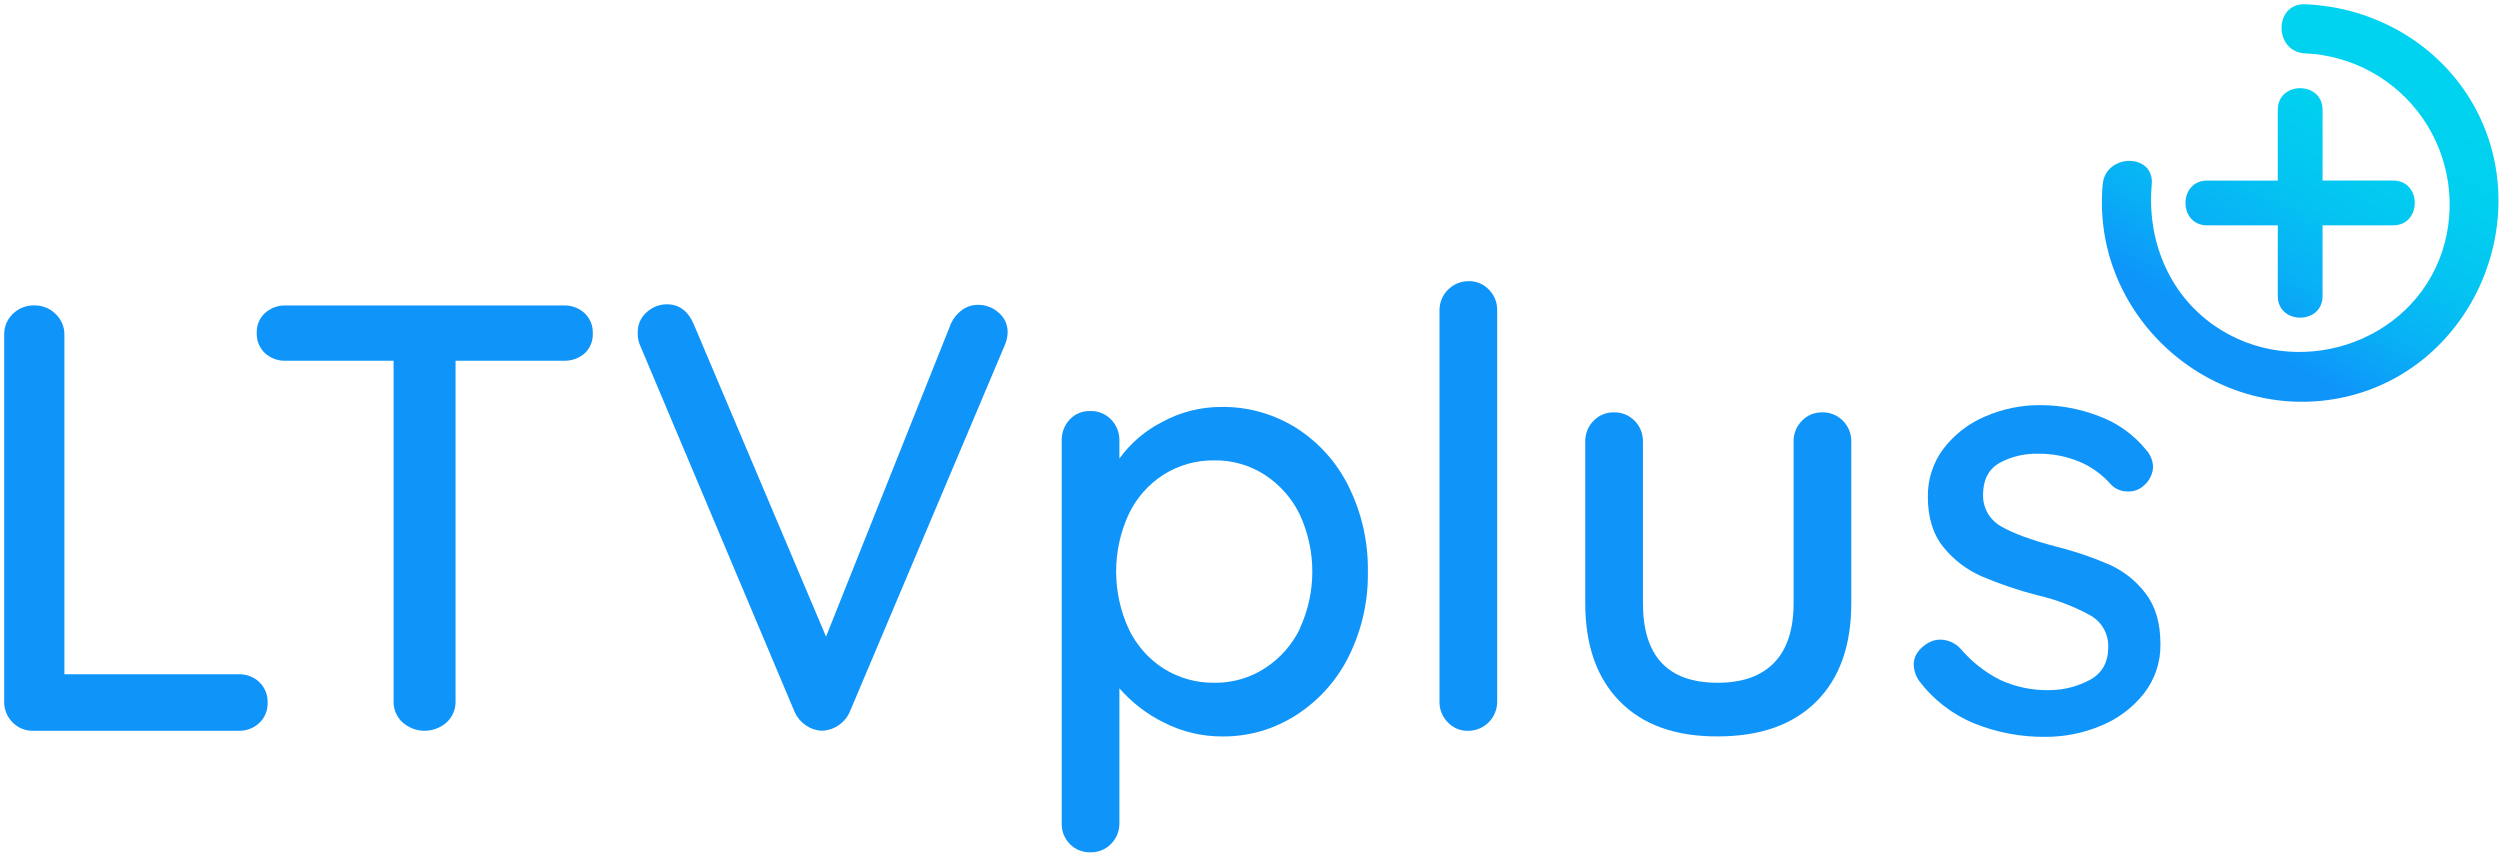
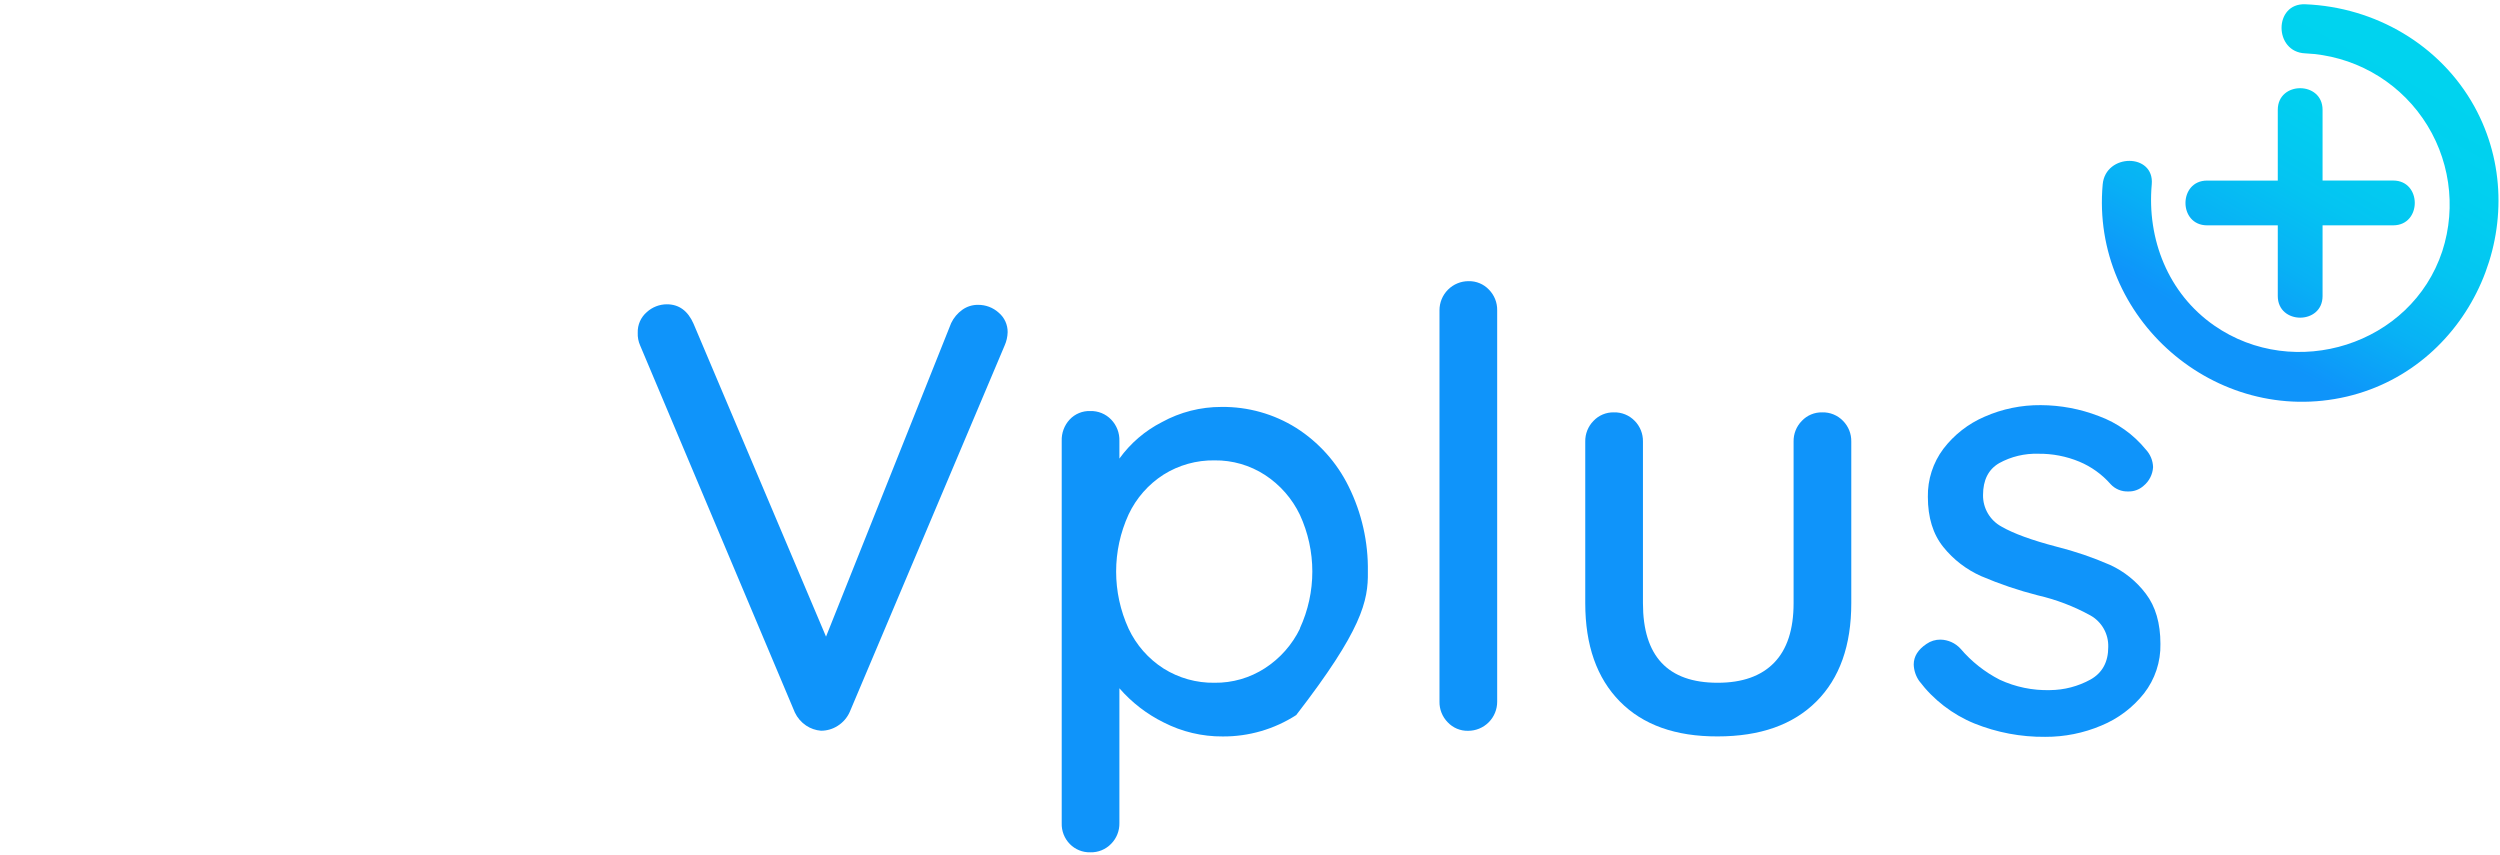
<svg xmlns="http://www.w3.org/2000/svg" width="500px" height="171px" viewBox="0 0 500 171">
  <title>ltvplus-logo</title>
  <desc>Created with Sketch.</desc>
  <defs>
    <linearGradient x1="34.781%" y1="79.982%" x2="71.783%" y2="16.309%" id="linearGradient-1">
      <stop stop-color="#0F94FA" offset="0%" />
      <stop stop-color="#0E96FA" offset="2%" />
      <stop stop-color="#08B1F5" offset="25%" />
      <stop stop-color="#04C4F2" offset="49%" />
      <stop stop-color="#01CFF0" offset="74%" />
      <stop stop-color="#00D3EF" offset="100%" />
    </linearGradient>
    <linearGradient x1="20.834%" y1="100.319%" x2="84.851%" y2="-10.007%" id="linearGradient-2">
      <stop stop-color="#0F94FA" offset="0%" />
      <stop stop-color="#0E96FA" offset="2%" />
      <stop stop-color="#08B1F5" offset="25%" />
      <stop stop-color="#04C4F2" offset="49%" />
      <stop stop-color="#01CFF0" offset="74%" />
      <stop stop-color="#00D3EF" offset="100%" />
    </linearGradient>
  </defs>
  <g id="Symbols" stroke="none" stroke-width="1" fill="none" fill-rule="evenodd">
    <g id="Logo-main-Copy-3" transform="translate(-59, -14)">
      <g id="ltvplus-logo" transform="translate(59, 14)">
        <path d="M252.991,94.99 C249.991,93.045 246.482,92.03 242.906,92.075 C239.317,92.019 235.788,93.002 232.744,94.905 C229.713,96.848 227.293,99.607 225.761,102.865 C222.44,110.118 222.44,118.458 225.761,125.711 C227.292,128.969 229.713,131.728 232.744,133.671 C235.797,135.592 239.342,136.584 242.949,136.526 C246.507,136.57 250,135.565 252.991,133.637 C256.003,131.672 258.418,128.919 259.974,125.676 C263.296,118.465 263.296,110.162 259.974,102.951 C258.418,99.708 256.003,96.955 252.991,94.99 Z" id="Path" />
-         <path d="M47.744,134.851 L12.88,134.851 L12.88,66.921 C12.9,65.356 12.257,63.856 11.111,62.791 C10.002,61.68 8.492,61.064 6.923,61.081 C5.291,61.023 3.708,61.642 2.547,62.791 C1.432,63.873 0.813,65.367 0.838,66.921 L0.838,140.314 C0.807,141.855 1.398,143.344 2.479,144.444 C3.57,145.58 5.092,146.202 6.667,146.154 L47.692,146.154 C49.244,146.21 50.753,145.64 51.88,144.572 C52.971,143.528 53.567,142.071 53.521,140.562 C53.582,139.015 52.986,137.515 51.88,136.432 C50.765,135.378 49.277,134.809 47.744,134.851 Z" id="Path" fill="#0F94FA" />
-         <path d="M112.726,61.09 L57.171,61.09 C55.633,61.035 54.134,61.58 52.991,62.612 C51.896,63.627 51.296,65.069 51.35,66.562 C51.281,68.092 51.88,69.578 52.991,70.632 C54.136,71.666 55.639,72.212 57.179,72.153 L78.718,72.153 L78.718,140.323 C78.694,141.886 79.334,143.387 80.479,144.452 C83.001,146.722 86.828,146.722 89.35,144.452 C90.494,143.387 91.134,141.886 91.111,140.323 L91.111,72.145 L112.735,72.145 C114.265,72.203 115.761,71.681 116.923,70.683 C118.027,69.657 118.624,68.196 118.556,66.69 C118.624,65.16 118.025,63.675 116.915,62.62 C115.771,61.584 114.268,61.035 112.726,61.09 Z" id="Path" fill="#0F94FA" />
        <path d="M199.761,62.552 C198.617,61.511 197.119,60.945 195.573,60.97 C194.465,60.963 193.383,61.304 192.479,61.945 C191.514,62.632 190.741,63.552 190.231,64.621 L165.205,127.327 L138.709,64.749 C137.57,62.156 135.789,60.859 133.368,60.859 C131.888,60.865 130.463,61.419 129.368,62.415 C128.165,63.443 127.495,64.963 127.547,66.545 C127.508,67.426 127.675,68.304 128.034,69.11 L158.974,142.503 C159.475,143.559 160.252,144.46 161.222,145.111 C162.109,145.705 163.133,146.061 164.197,146.145 C165.374,146.148 166.528,145.813 167.521,145.179 C168.591,144.51 169.437,143.537 169.949,142.383 L200.923,69.11 C201.299,68.266 201.505,67.357 201.53,66.433 C201.545,64.941 200.897,63.519 199.761,62.552 Z" id="Path" fill="#0F94FA" />
-         <path d="M259.231,85.577 C254.755,82.777 249.569,81.323 244.291,81.387 C240.129,81.374 236.032,82.418 232.385,84.423 C229.01,86.143 226.095,88.643 223.88,91.716 L223.88,88.193 C223.932,86.605 223.34,85.064 222.239,83.918 C221.148,82.782 219.626,82.16 218.051,82.208 C216.492,82.152 214.986,82.776 213.923,83.918 C212.853,85.079 212.285,86.615 212.342,88.193 L212.342,164.63 C212.289,166.193 212.882,167.709 213.983,168.82 C215.054,169.906 216.527,170.5 218.051,170.461 C219.626,170.509 221.148,169.888 222.239,168.751 C223.319,167.651 223.91,166.163 223.88,164.622 L223.88,137.655 C226.354,140.502 229.37,142.828 232.752,144.495 C236.4,146.359 240.442,147.318 244.538,147.291 C249.75,147.325 254.859,145.84 259.239,143.016 C263.736,140.131 267.367,136.08 269.744,131.294 C272.361,126.031 273.674,120.216 273.573,114.339 C273.669,108.444 272.356,102.61 269.744,97.325 C267.388,92.515 263.75,88.449 259.231,85.577 Z M260.017,125.676 C258.449,128.924 256.019,131.678 252.991,133.637 C249.991,135.582 246.482,136.597 242.906,136.552 C239.3,136.609 235.754,135.617 232.701,133.696 C229.67,131.754 227.249,128.995 225.718,125.736 C222.397,118.483 222.397,110.144 225.718,102.891 C227.25,99.633 229.671,96.874 232.701,94.931 C235.755,93.011 239.3,92.019 242.906,92.075 C246.482,92.03 249.991,93.045 252.991,94.99 C256.003,96.955 258.418,99.708 259.974,102.951 C263.296,110.162 263.296,118.465 259.974,125.676 L260.017,125.676 Z" id="Shape" fill="#0F94FA" fill-rule="nonzero" />
+         <path d="M259.231,85.577 C254.755,82.777 249.569,81.323 244.291,81.387 C240.129,81.374 236.032,82.418 232.385,84.423 C229.01,86.143 226.095,88.643 223.88,91.716 L223.88,88.193 C223.932,86.605 223.34,85.064 222.239,83.918 C221.148,82.782 219.626,82.16 218.051,82.208 C216.492,82.152 214.986,82.776 213.923,83.918 C212.853,85.079 212.285,86.615 212.342,88.193 L212.342,164.63 C212.289,166.193 212.882,167.709 213.983,168.82 C215.054,169.906 216.527,170.5 218.051,170.461 C219.626,170.509 221.148,169.888 222.239,168.751 C223.319,167.651 223.91,166.163 223.88,164.622 L223.88,137.655 C226.354,140.502 229.37,142.828 232.752,144.495 C236.4,146.359 240.442,147.318 244.538,147.291 C249.75,147.325 254.859,145.84 259.239,143.016 C272.361,126.031 273.674,120.216 273.573,114.339 C273.669,108.444 272.356,102.61 269.744,97.325 C267.388,92.515 263.75,88.449 259.231,85.577 Z M260.017,125.676 C258.449,128.924 256.019,131.678 252.991,133.637 C249.991,135.582 246.482,136.597 242.906,136.552 C239.3,136.609 235.754,135.617 232.701,133.696 C229.67,131.754 227.249,128.995 225.718,125.736 C222.397,118.483 222.397,110.144 225.718,102.891 C227.25,99.633 229.671,96.874 232.701,94.931 C235.755,93.011 239.3,92.019 242.906,92.075 C246.482,92.03 249.991,93.045 252.991,94.99 C256.003,96.955 258.418,99.708 259.974,102.951 C263.296,110.162 263.296,118.465 259.974,125.676 L260.017,125.676 Z" id="Shape" fill="#0F94FA" fill-rule="nonzero" />
        <path d="M293.726,56.233 C292.178,56.226 290.692,56.839 289.597,57.934 C288.503,59.029 287.891,60.516 287.897,62.064 L287.897,140.323 C287.868,141.864 288.459,143.352 289.538,144.452 C290.591,145.574 292.07,146.195 293.607,146.162 C295.155,146.169 296.642,145.557 297.736,144.462 C298.831,143.367 299.443,141.88 299.436,140.331 L299.436,62.064 C299.466,60.523 298.874,59.035 297.795,57.935 C296.74,56.818 295.262,56.2 293.726,56.233 Z" id="Path" fill="#0F94FA" />
        <path d="M364.427,82.473 C362.89,82.441 361.412,83.063 360.359,84.183 C359.279,85.283 358.687,86.772 358.718,88.313 L358.718,120.632 C358.718,125.899 357.422,129.869 354.829,132.542 C352.236,135.215 348.47,136.552 343.53,136.552 C333.57,136.552 328.59,131.245 328.59,120.632 L328.59,88.313 C328.62,86.772 328.028,85.283 326.949,84.183 C325.857,83.047 324.336,82.425 322.761,82.473 C321.224,82.441 319.745,83.063 318.692,84.183 C317.613,85.283 317.021,86.772 317.051,88.313 L317.051,120.632 C317.051,129.057 319.359,135.612 323.974,140.297 C328.59,144.982 335.108,147.311 343.53,147.282 C352.031,147.282 358.613,144.954 363.274,140.297 C367.934,135.64 370.262,129.085 370.256,120.632 L370.256,88.313 C370.287,86.772 369.696,85.283 368.615,84.183 C367.524,83.047 366.002,82.425 364.427,82.473 Z" id="Path" fill="#0F94FA" />
        <path d="M422,112.98 C418.543,111.471 414.967,110.253 411.308,109.337 C406.368,108.043 402.704,106.707 400.316,105.327 C397.999,104.078 396.569,101.642 396.607,99.009 C396.607,96.011 397.681,93.885 399.829,92.631 C402.226,91.312 404.933,90.663 407.667,90.75 C410.478,90.716 413.267,91.254 415.863,92.331 C418.264,93.335 420.403,94.873 422.12,96.829 C423.023,97.809 424.31,98.343 425.641,98.291 C426.755,98.326 427.84,97.934 428.675,97.196 C429.826,96.27 430.531,94.901 430.615,93.426 C430.578,92.113 430.061,90.86 429.162,89.903 C426.686,86.87 423.438,84.561 419.761,83.217 C416.06,81.786 412.13,81.044 408.162,81.028 C404.295,80.991 400.463,81.778 396.923,83.337 C393.663,84.736 390.819,86.954 388.667,89.775 C386.598,92.543 385.51,95.921 385.573,99.377 C385.573,103.509 386.604,106.852 388.667,109.406 C390.694,111.929 393.297,113.928 396.256,115.237 C399.918,116.803 403.696,118.084 407.556,119.067 C411.228,119.912 414.766,121.261 418.068,123.077 C420.349,124.348 421.73,126.785 421.65,129.396 C421.65,132.394 420.476,134.56 418.128,135.894 C415.636,137.27 412.839,138.002 409.991,138.023 C406.528,138.114 403.091,137.403 399.949,135.945 C396.955,134.413 394.292,132.307 392.111,129.746 C391.081,128.615 389.632,127.956 388.103,127.925 C387.104,127.91 386.127,128.209 385.308,128.78 C383.598,129.92 382.744,131.297 382.744,132.91 C382.783,134.087 383.163,135.228 383.838,136.193 C386.688,139.964 390.499,142.899 394.872,144.692 C399.368,146.505 404.178,147.415 409.026,147.368 C412.883,147.389 416.704,146.624 420.256,145.119 C423.61,143.742 426.554,141.525 428.803,138.681 C431.001,135.855 432.16,132.359 432.085,128.78 C432.085,124.648 431.114,121.305 429.171,118.751 C427.299,116.26 424.834,114.276 422,112.98 Z" id="Path" fill="#0F94FA" />
        <path d="M494.872,21.29 C488.034,8.943 475.009,1.411 461.043,0.855 C454.726,0.607 454.744,10.422 461.043,10.67 C470.474,11.093 479.167,15.897 484.546,23.658 C489.925,31.419 491.373,41.248 488.462,50.231 C482.256,69.041 458.872,76.275 442.821,65.091 C433.607,58.67 429.368,47.82 430.35,36.876 C430.915,30.592 421.103,30.626 420.538,36.876 C418.12,63.672 443.162,85.457 469.385,79.31 C494.615,73.359 507.308,43.827 494.872,21.29 Z" id="Path" fill="url(#linearGradient-1)" />
        <path d="M441.419,45.067 L455.556,45.067 L455.556,59.209 C455.556,64.971 464.513,64.98 464.513,59.209 L464.513,45.067 L478.632,45.067 C484.393,45.067 484.402,36.107 478.632,36.107 L464.513,36.107 L464.513,21.965 C464.513,16.202 455.556,16.194 455.556,21.965 L455.556,36.115 L441.419,36.115 C435.658,36.115 435.65,45.067 441.419,45.067 Z" id="Path" fill="url(#linearGradient-2)" />
      </g>
    </g>
  </g>
</svg>